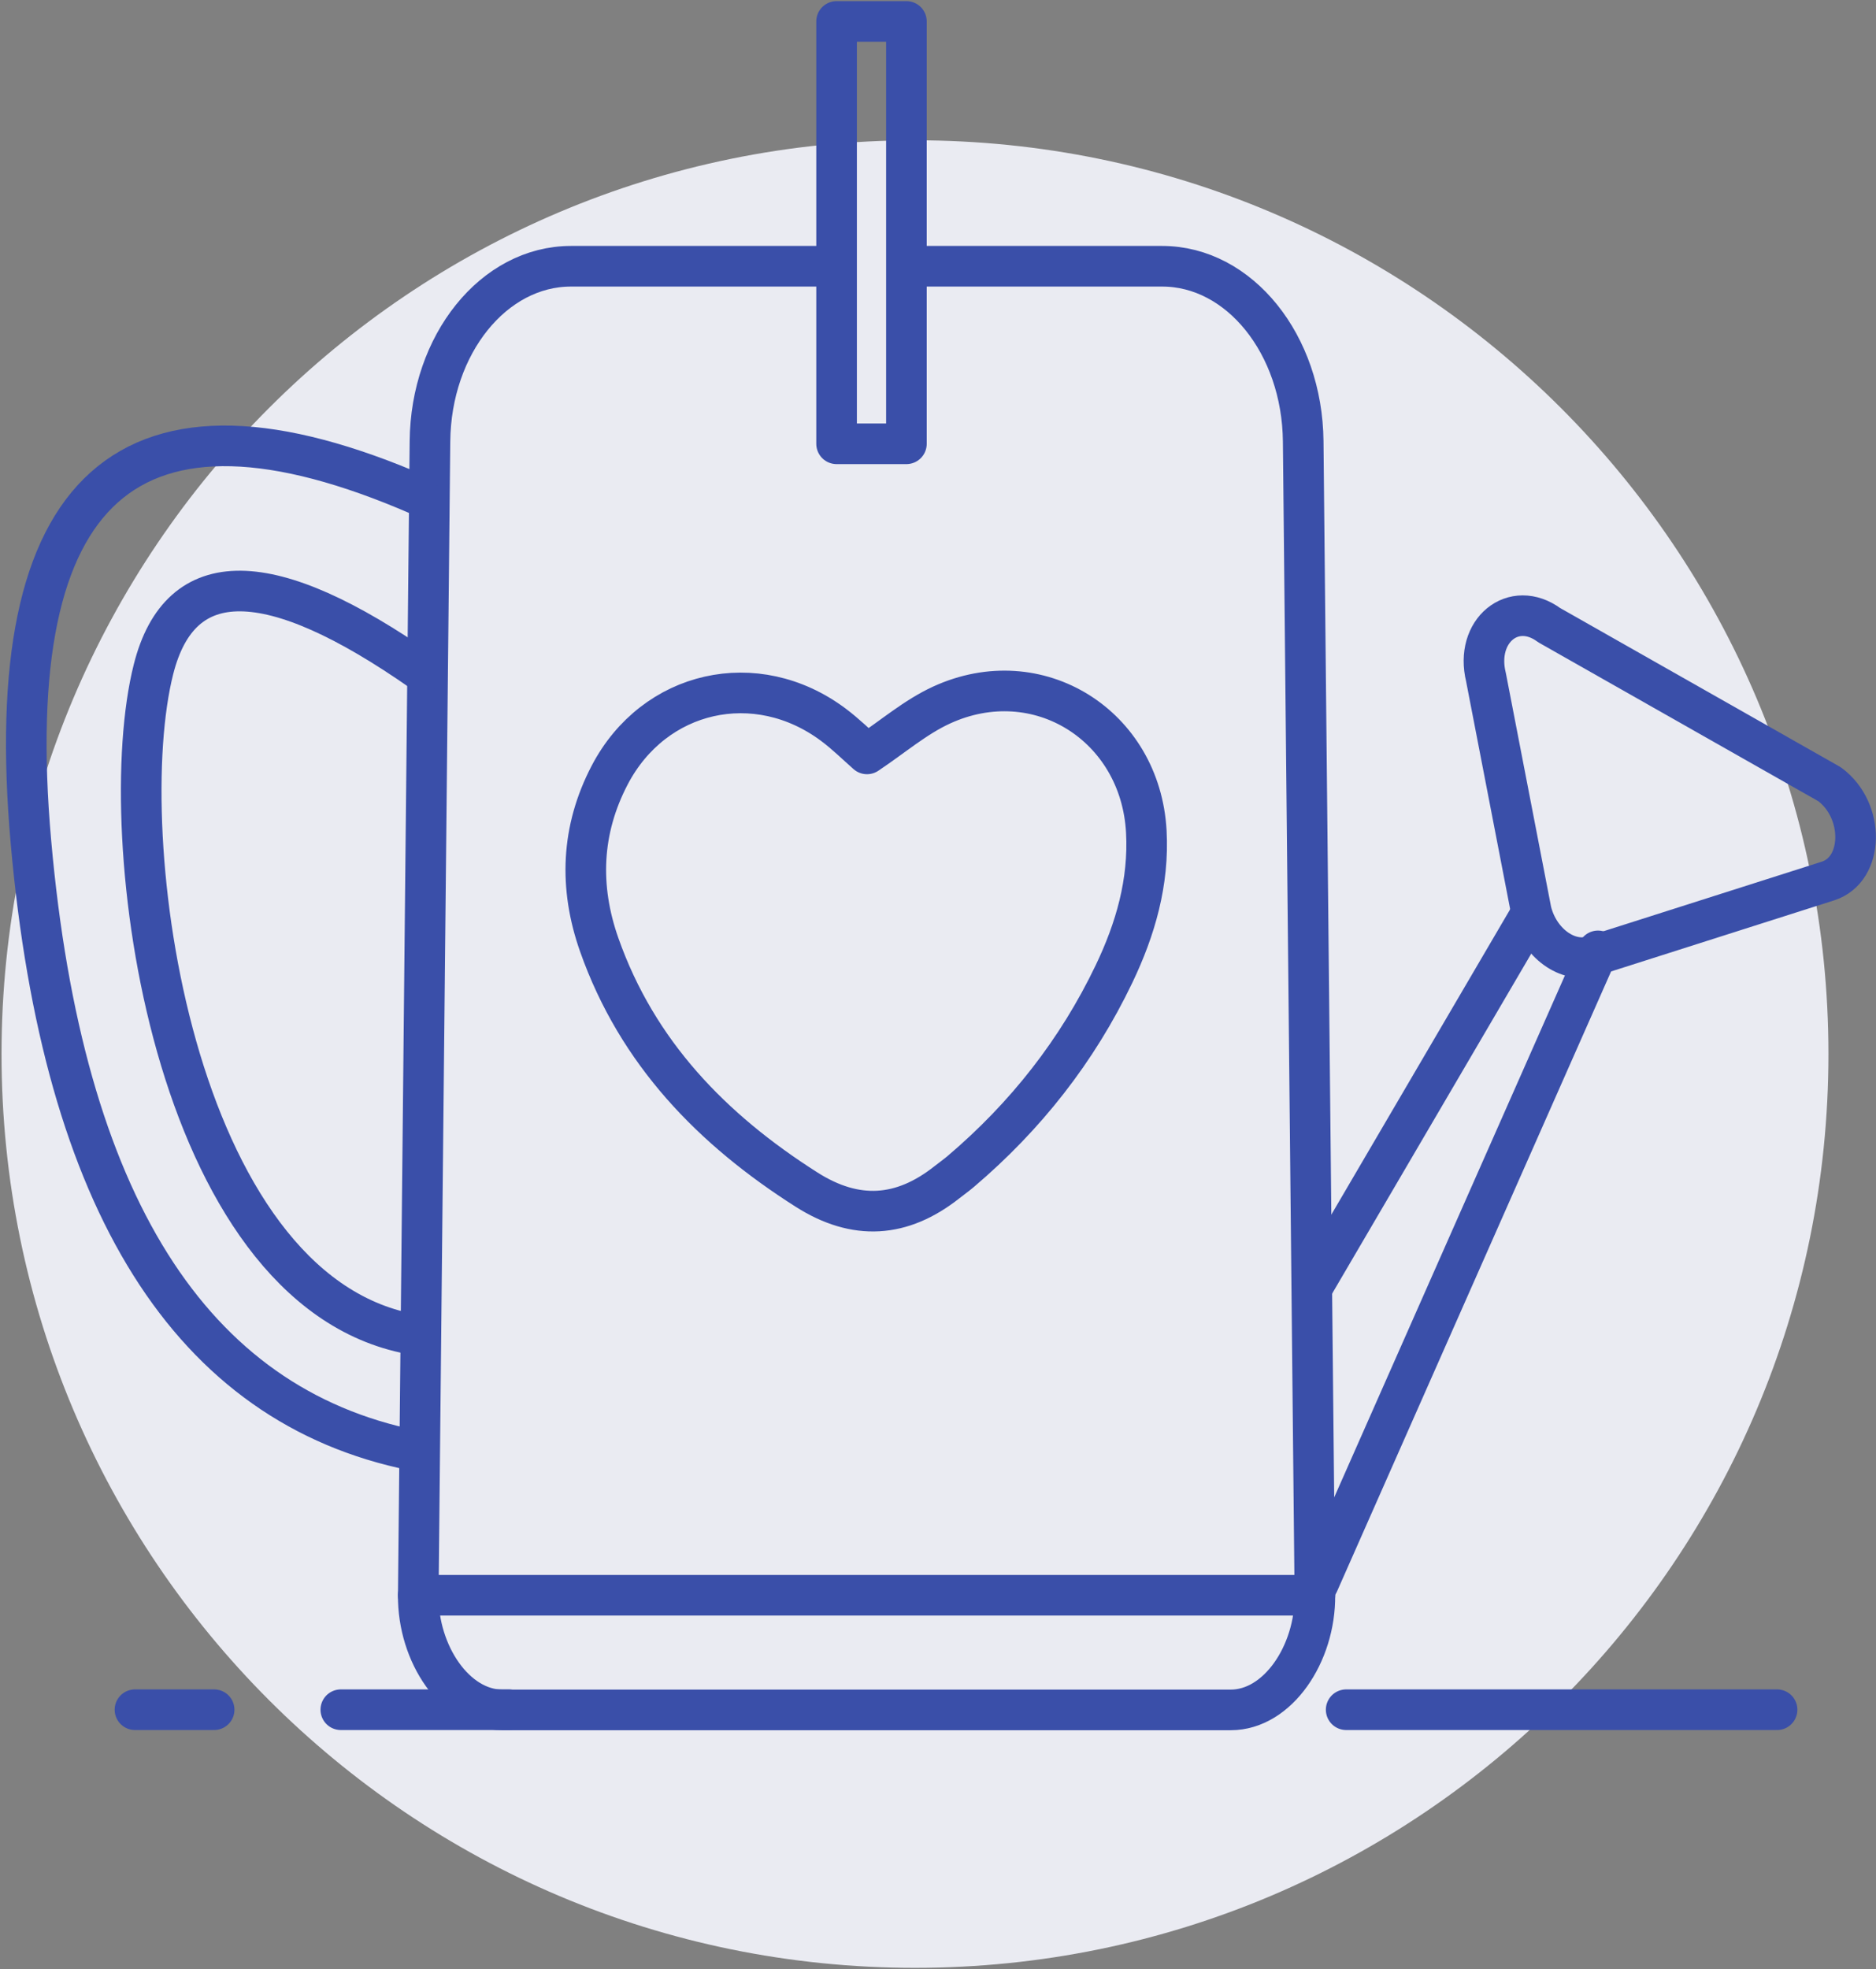
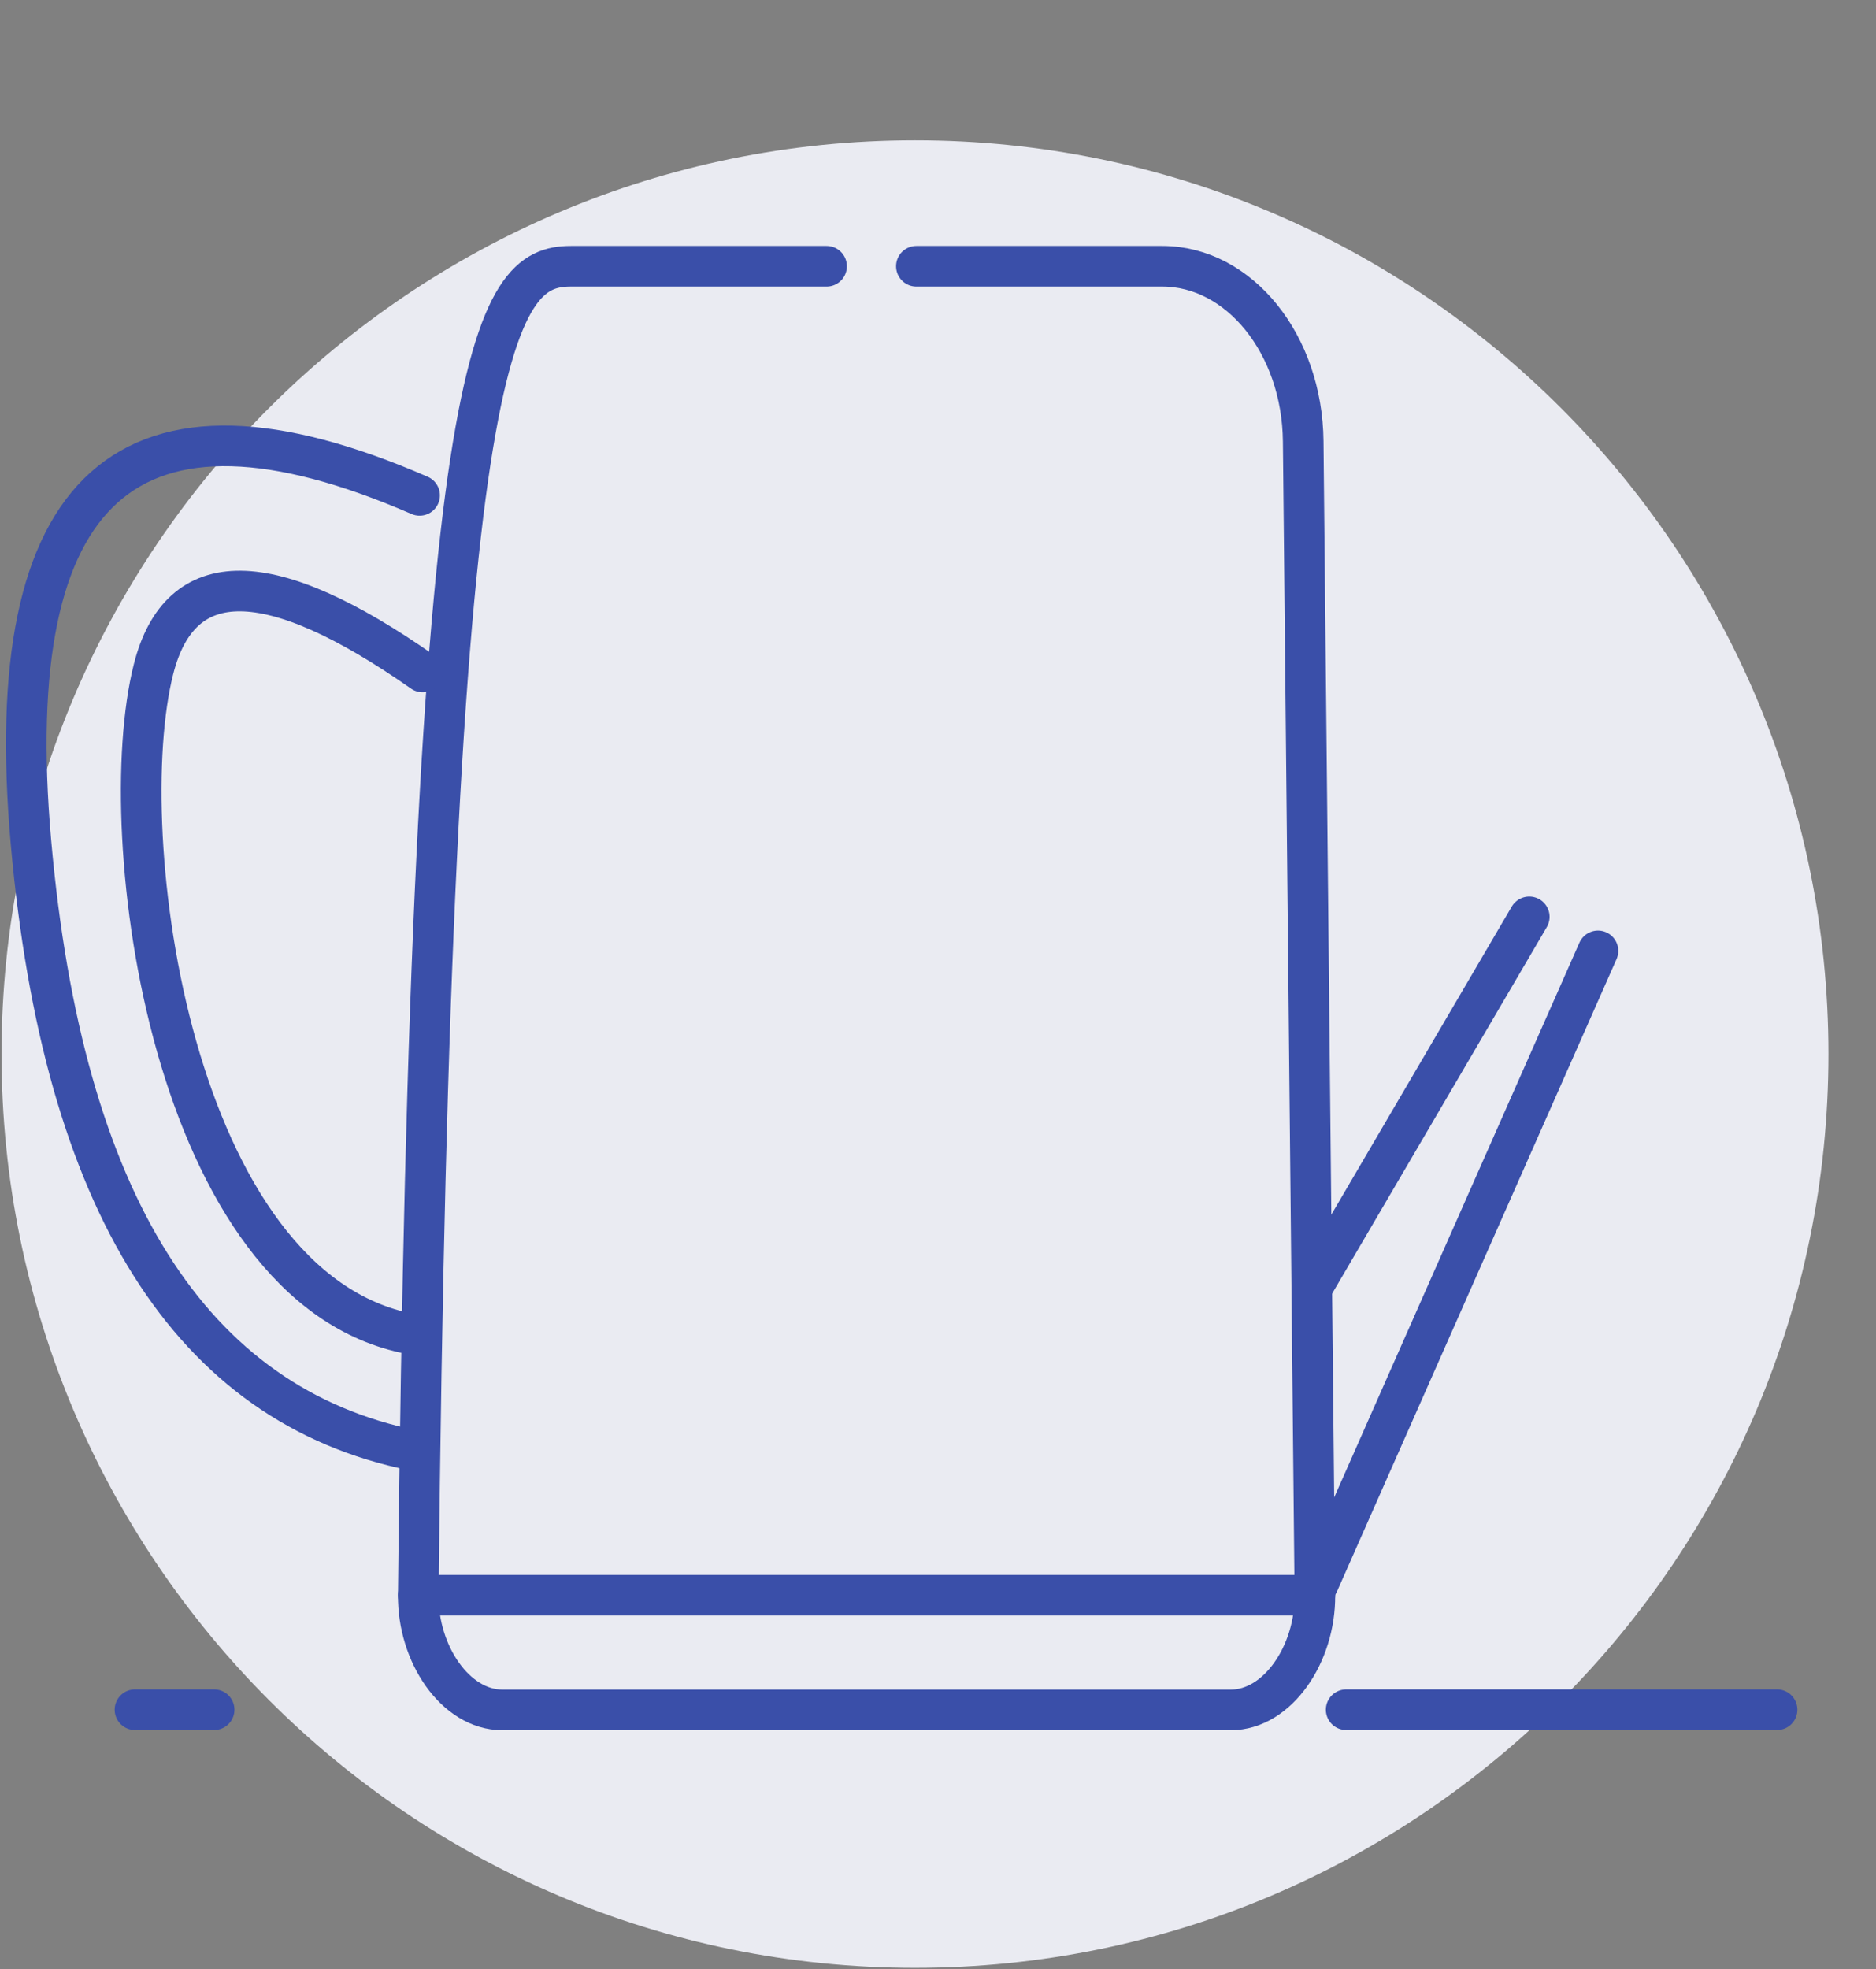
<svg xmlns="http://www.w3.org/2000/svg" version="1.2" baseProfile="tiny-ps" viewBox="0 0 992 1041" width="992" height="1041">
  <rect x="0" y="0" width="992" height="1041" fill="#808080" stroke="none" />
  <title>Layer 1</title>
  <style>
		tspan { white-space:pre }
		.shp0 { fill: #eaebf2 } 
		.shp1 { fill: none;stroke: #3a4fa9;stroke-linecap:round;stroke-linejoin:round;stroke-width: 21.47 } 
	</style>
  <g id="Layer 1">
    <path id="&lt;Path&gt;" class="shp0" d="M966.85 557.18C966.85 823.94 750.59 1040.2 483.83 1040.2C217.06 1040.2 0.81 823.94 0.81 557.18C0.81 290.42 217.06 74.16 483.83 74.16C750.59 74.16 966.85 290.42 966.85 557.18Z" />
-     <path id="&lt;Path&gt;" class="shp1" d="M269.02 903.75L180.21 903.75" />
    <path id="&lt;Path&gt;" class="shp1" d="M113.23 903.75L71.37 903.75" />
    <path id="&lt;Path&gt;" class="shp1" d="M939.69 903.75L711.83 903.75" />
    <g id="&lt;Group&gt;">
-       <path id="&lt;Path&gt;" class="shp1" d="M484.57 140.74L614.55 140.74C655.39 140.74 688.63 182.01 689.11 233.3L695.29 843.24C695.57 874.33 675.58 903.85 650.83 903.85L265.63 903.85C240.88 903.85 220.89 874.33 221.17 843.24L227.36 233.3C227.83 182.01 261.07 140.74 301.91 140.74L437.09 140.74" />
+       <path id="&lt;Path&gt;" class="shp1" d="M484.57 140.74L614.55 140.74C655.39 140.74 688.63 182.01 689.11 233.3L695.29 843.24C695.57 874.33 675.58 903.85 650.83 903.85L265.63 903.85C240.88 903.85 220.89 874.33 221.17 843.24C227.83 182.01 261.07 140.74 301.91 140.74L437.09 140.74" />
      <path id="&lt;Path&gt;" class="shp1" d="M808.66 484.63L694.58 679.34" />
      <path id="&lt;Path&gt;" class="shp1" d="M844.99 502.63L697.14 836.96" />
-       <path id="&lt;Path&gt;" class="shp1" d="M819.21 330.47L967.43 414.54C986.2 428.35 985.68 459.63 966.58 465.71L842.29 505.31C829.06 509.53 813.84 498.48 809.69 481.64L785.76 357.96C779.73 333.48 800.31 316.56 819.21 330.47Z" />
      <path id="&lt;Path&gt;" class="shp1" d="M218.72 766.7C100.68 742.88 33.23 635.66 16.36 445.05C-0.35 256.12 68.15 195.05 221.88 261.86" />
      <path id="&lt;Path&gt;" class="shp1" d="M217.14 705.15C90.67 681.33 59.05 441.08 81.18 353.72C95.26 298.16 142.68 298.65 223.46 355.18" />
      <path id="&lt;Path&gt;" class="shp1" d="M221.17 843.24L695.29 843.24" />
      <g id="0aDot6 1 ">
        <g id="&lt;Group&gt;">
-           <path id="&lt;Compound Path&gt;" class="shp1" d="M458.45 398.51C472.07 389.44 484.07 379.01 497.95 372.66C548.85 349.35 603.09 383.45 606.15 439.54C607.61 466.32 600.43 491.1 589.07 514.84C569.62 555.47 542.32 590.12 508 619.26C505.67 621.24 503.16 623.01 500.75 624.91C476.94 643.74 452.52 645.36 426.53 628.85C376.48 597.05 336.99 556.44 316.88 499.47C306.09 468.9 307.27 438.65 322.39 409.71C345.89 364.77 399.82 352.68 440.54 383C447.26 388 453.25 393.97 458.45 398.51Z" />
-         </g>
+           </g>
      </g>
-       <path id="&lt;Path&gt;" class="shp1" d="M479.3 234.59L442.37 234.59L442.37 11.33L479.3 11.33L479.3 234.59Z" />
      <path id="&lt;Path&gt;" class="shp1" d="" />
    </g>
  </g>
</svg>